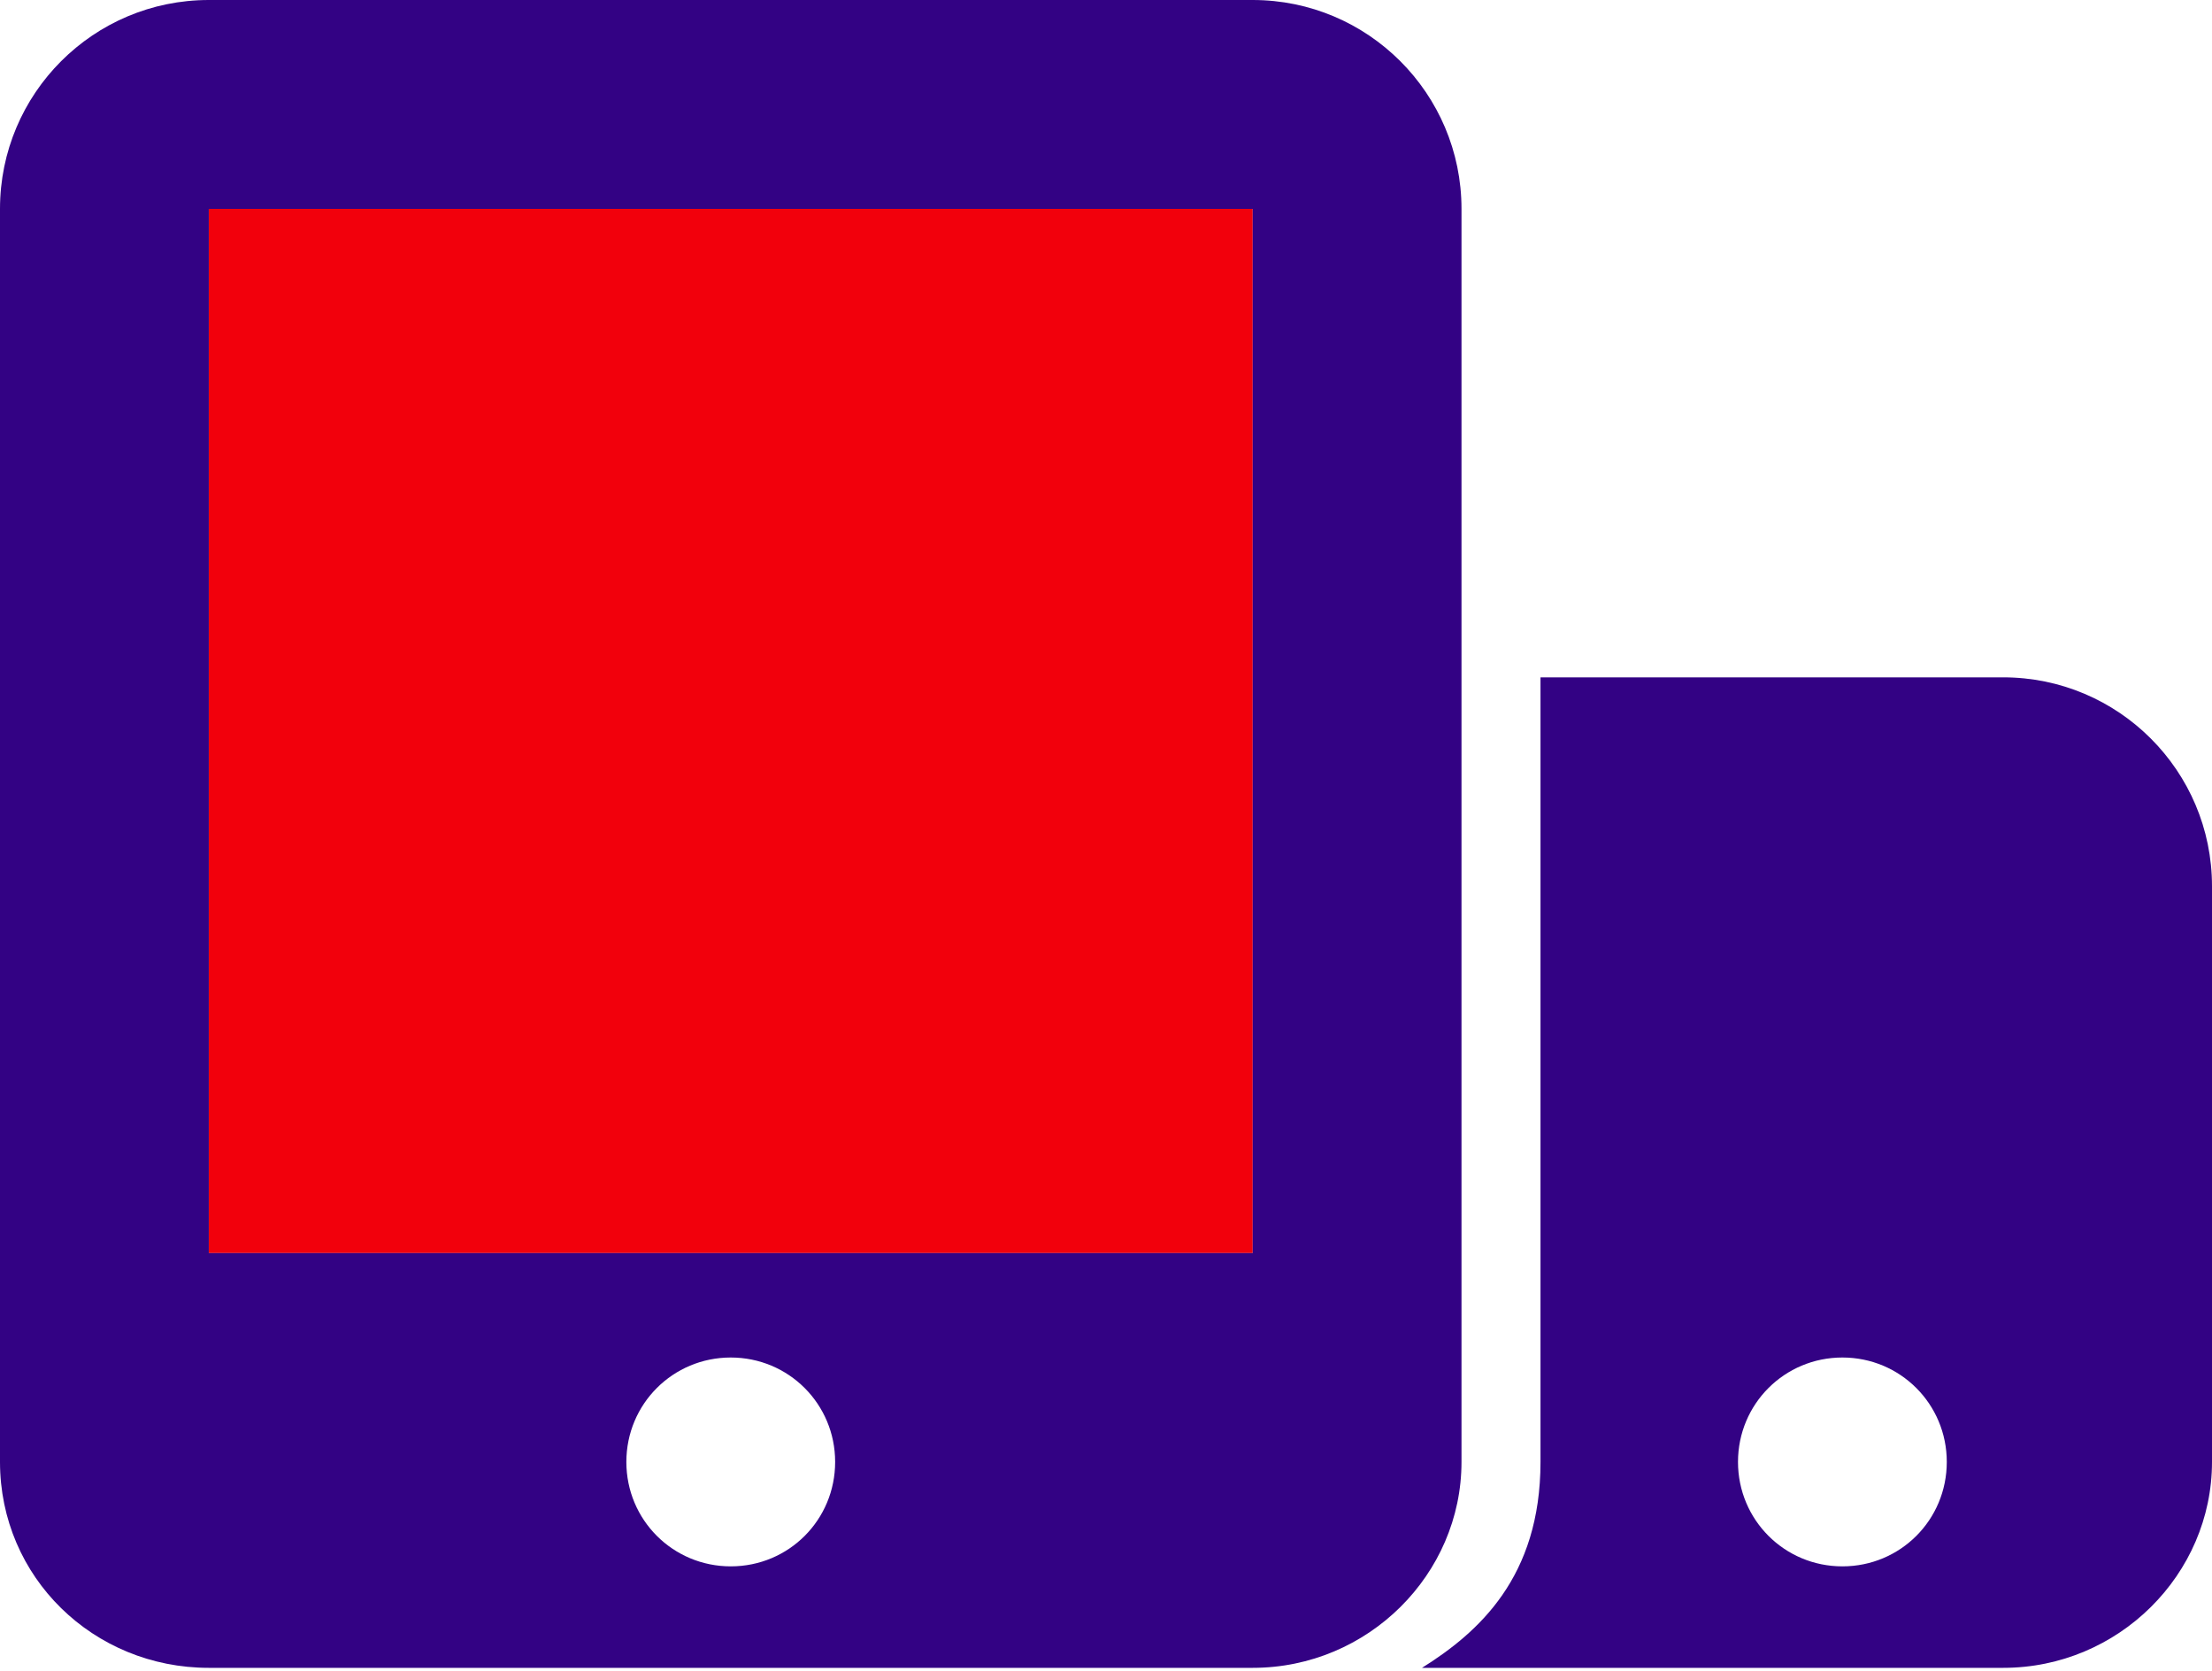
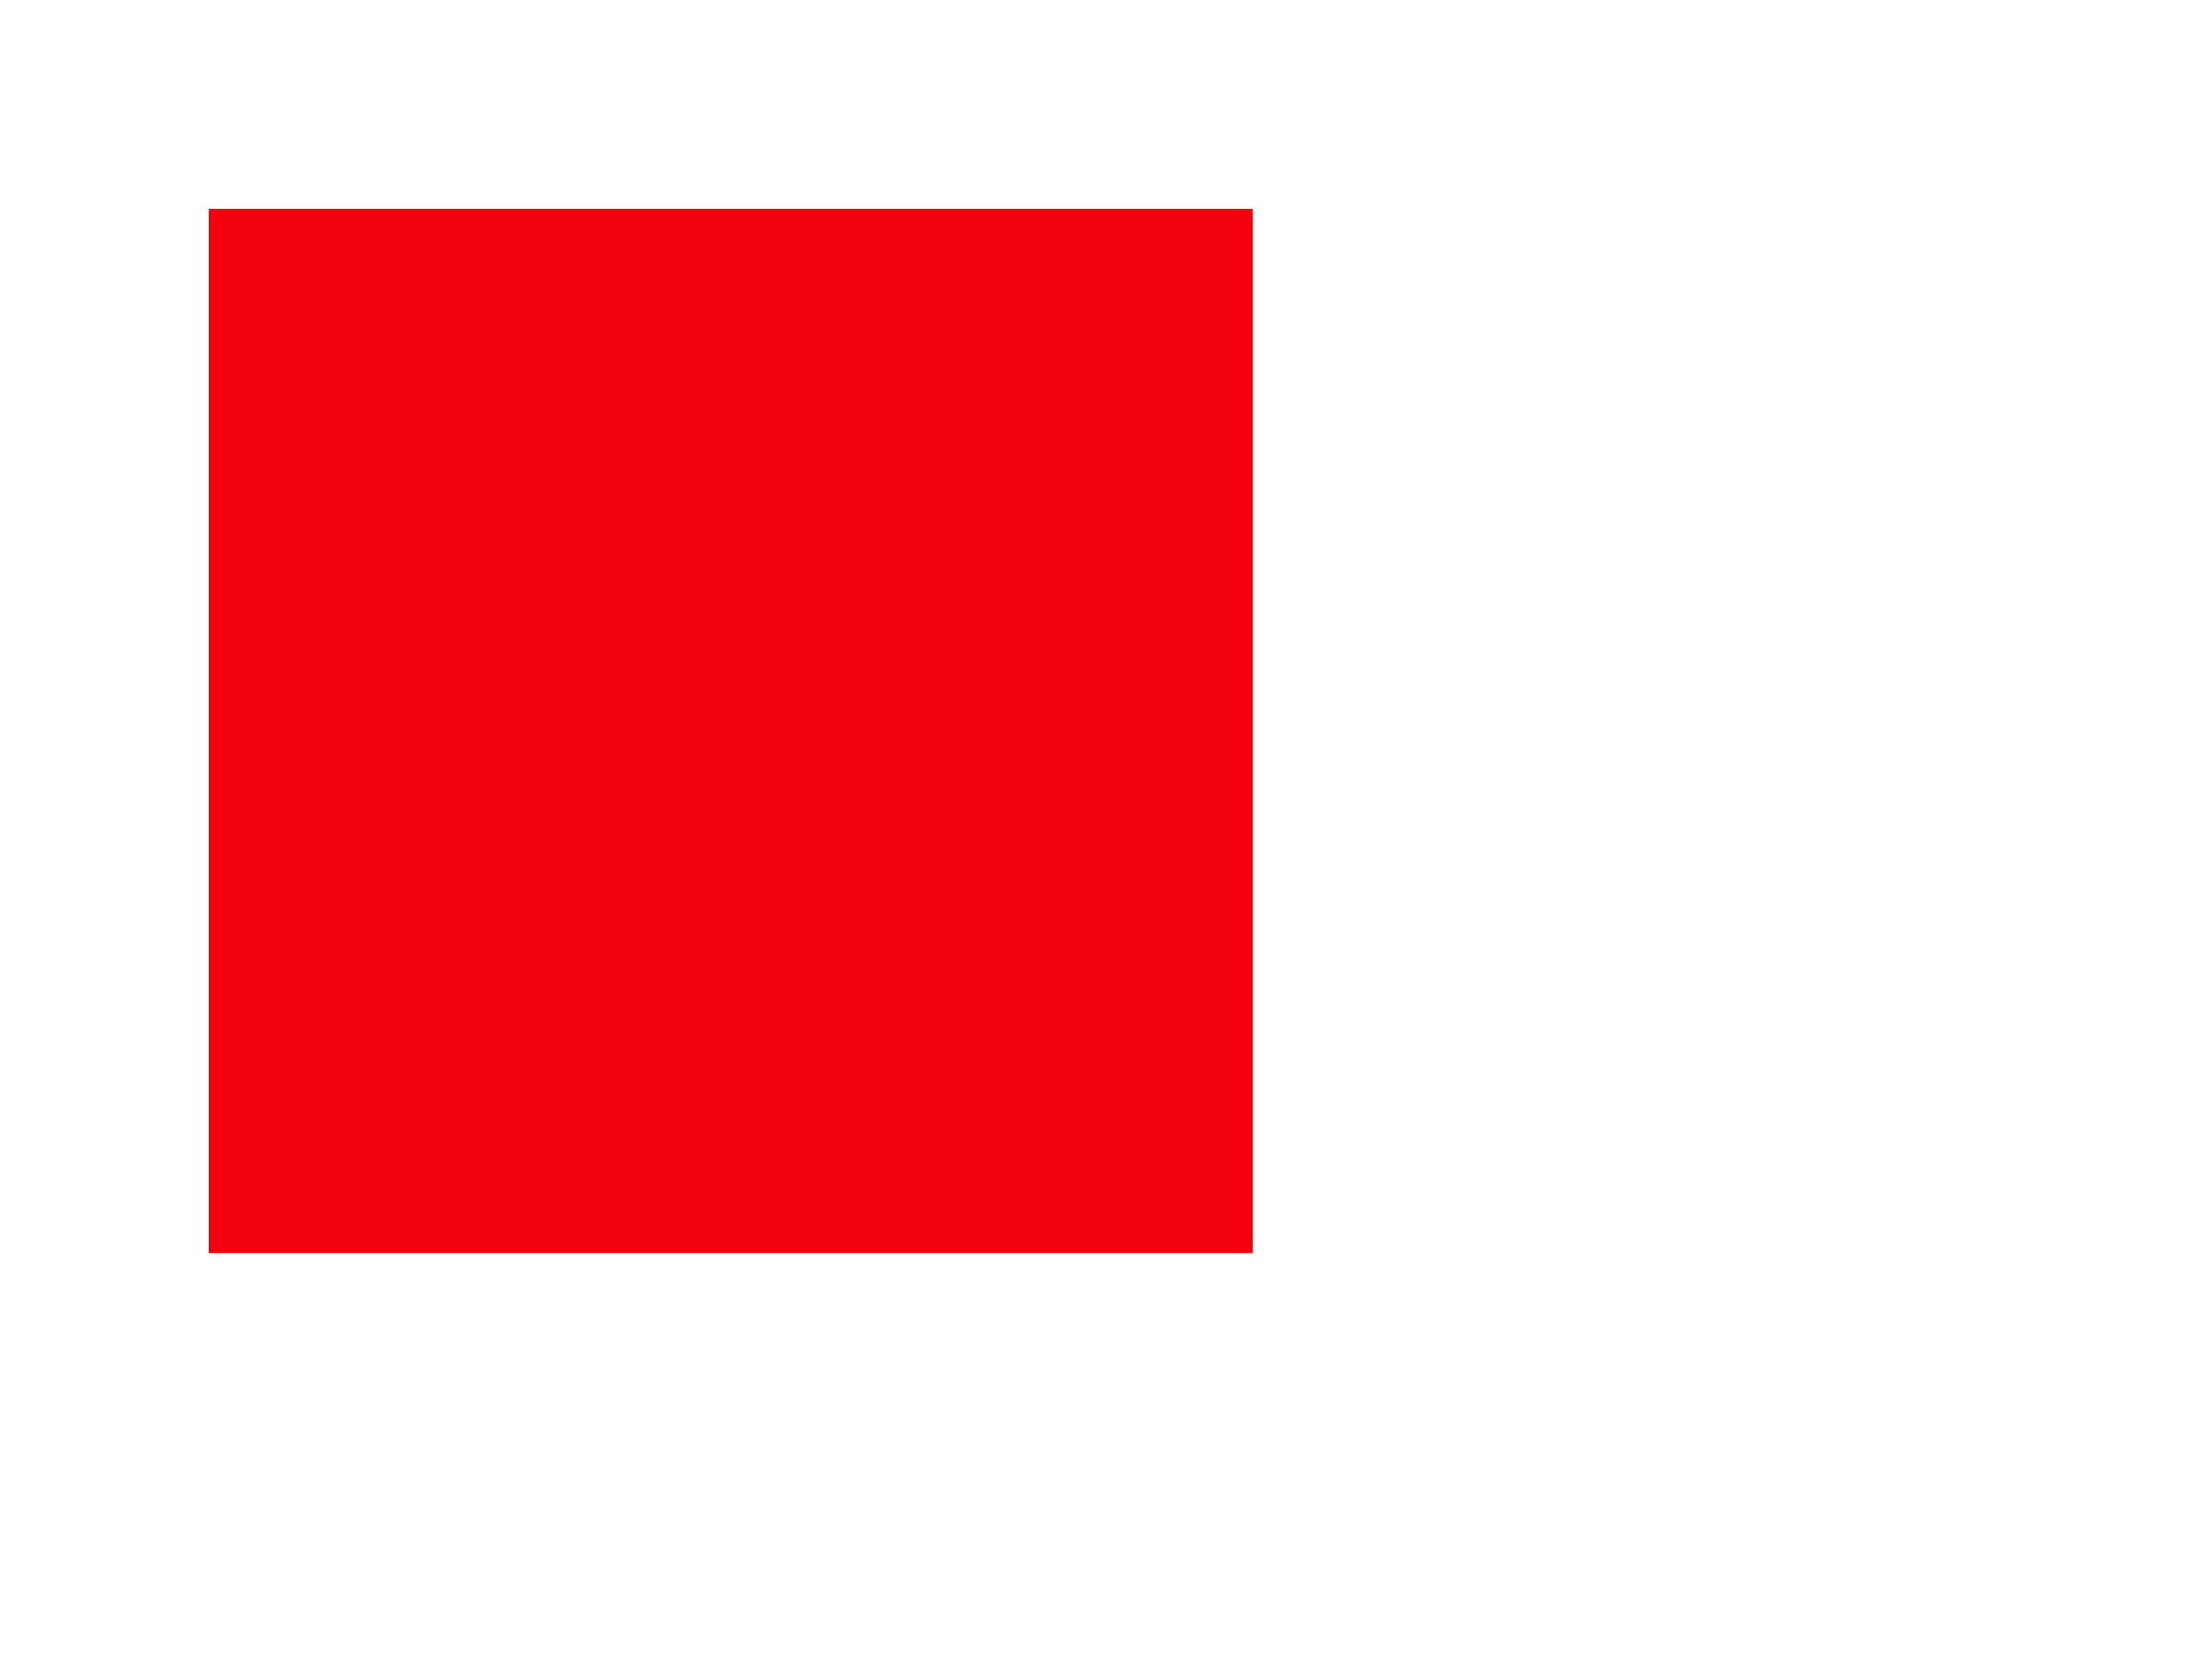
<svg xmlns="http://www.w3.org/2000/svg" width="98" height="74" viewBox="0 0 98 74" fill="none">
  <path d="M55.5 55.5H9.25V9.25H55.5V55.5Z" fill="#F2000C" />
-   <path d="M55.5 0H9.25C4.141 0 0 4.141 0 9.25V64.75C0 69.859 4.141 73.87 9.25 73.87H55.5C60.609 73.87 64.75 69.729 64.75 64.75V9.25C64.75 4.141 60.602 0 55.5 0ZM32.375 69.375C29.81 69.375 27.75 67.315 27.75 64.75C27.75 62.185 29.81 60.125 32.375 60.125C34.94 60.125 37 62.185 37 64.75C37 67.315 34.948 69.375 32.375 69.375ZM55.5 55.5H9.25V9.25H55.5V55.5Z" fill="#330284" />
-   <path d="M88.75 30H68.25C68.25 33.303 68.25 34.141 68.25 39.25V64.75C68.25 69.859 65.5 72.303 63 73.87H88.75C93.859 73.87 98 69.729 98 64.75V39.25C98 34.141 93.852 30 88.75 30ZM81.625 69.375C79.059 69.375 77 67.315 77 64.75C77 62.185 79.059 60.125 81.625 60.125C84.19 60.125 86.25 62.185 86.25 64.75C86.25 67.315 84.197 69.375 81.625 69.375Z" fill="#330284" />
</svg>